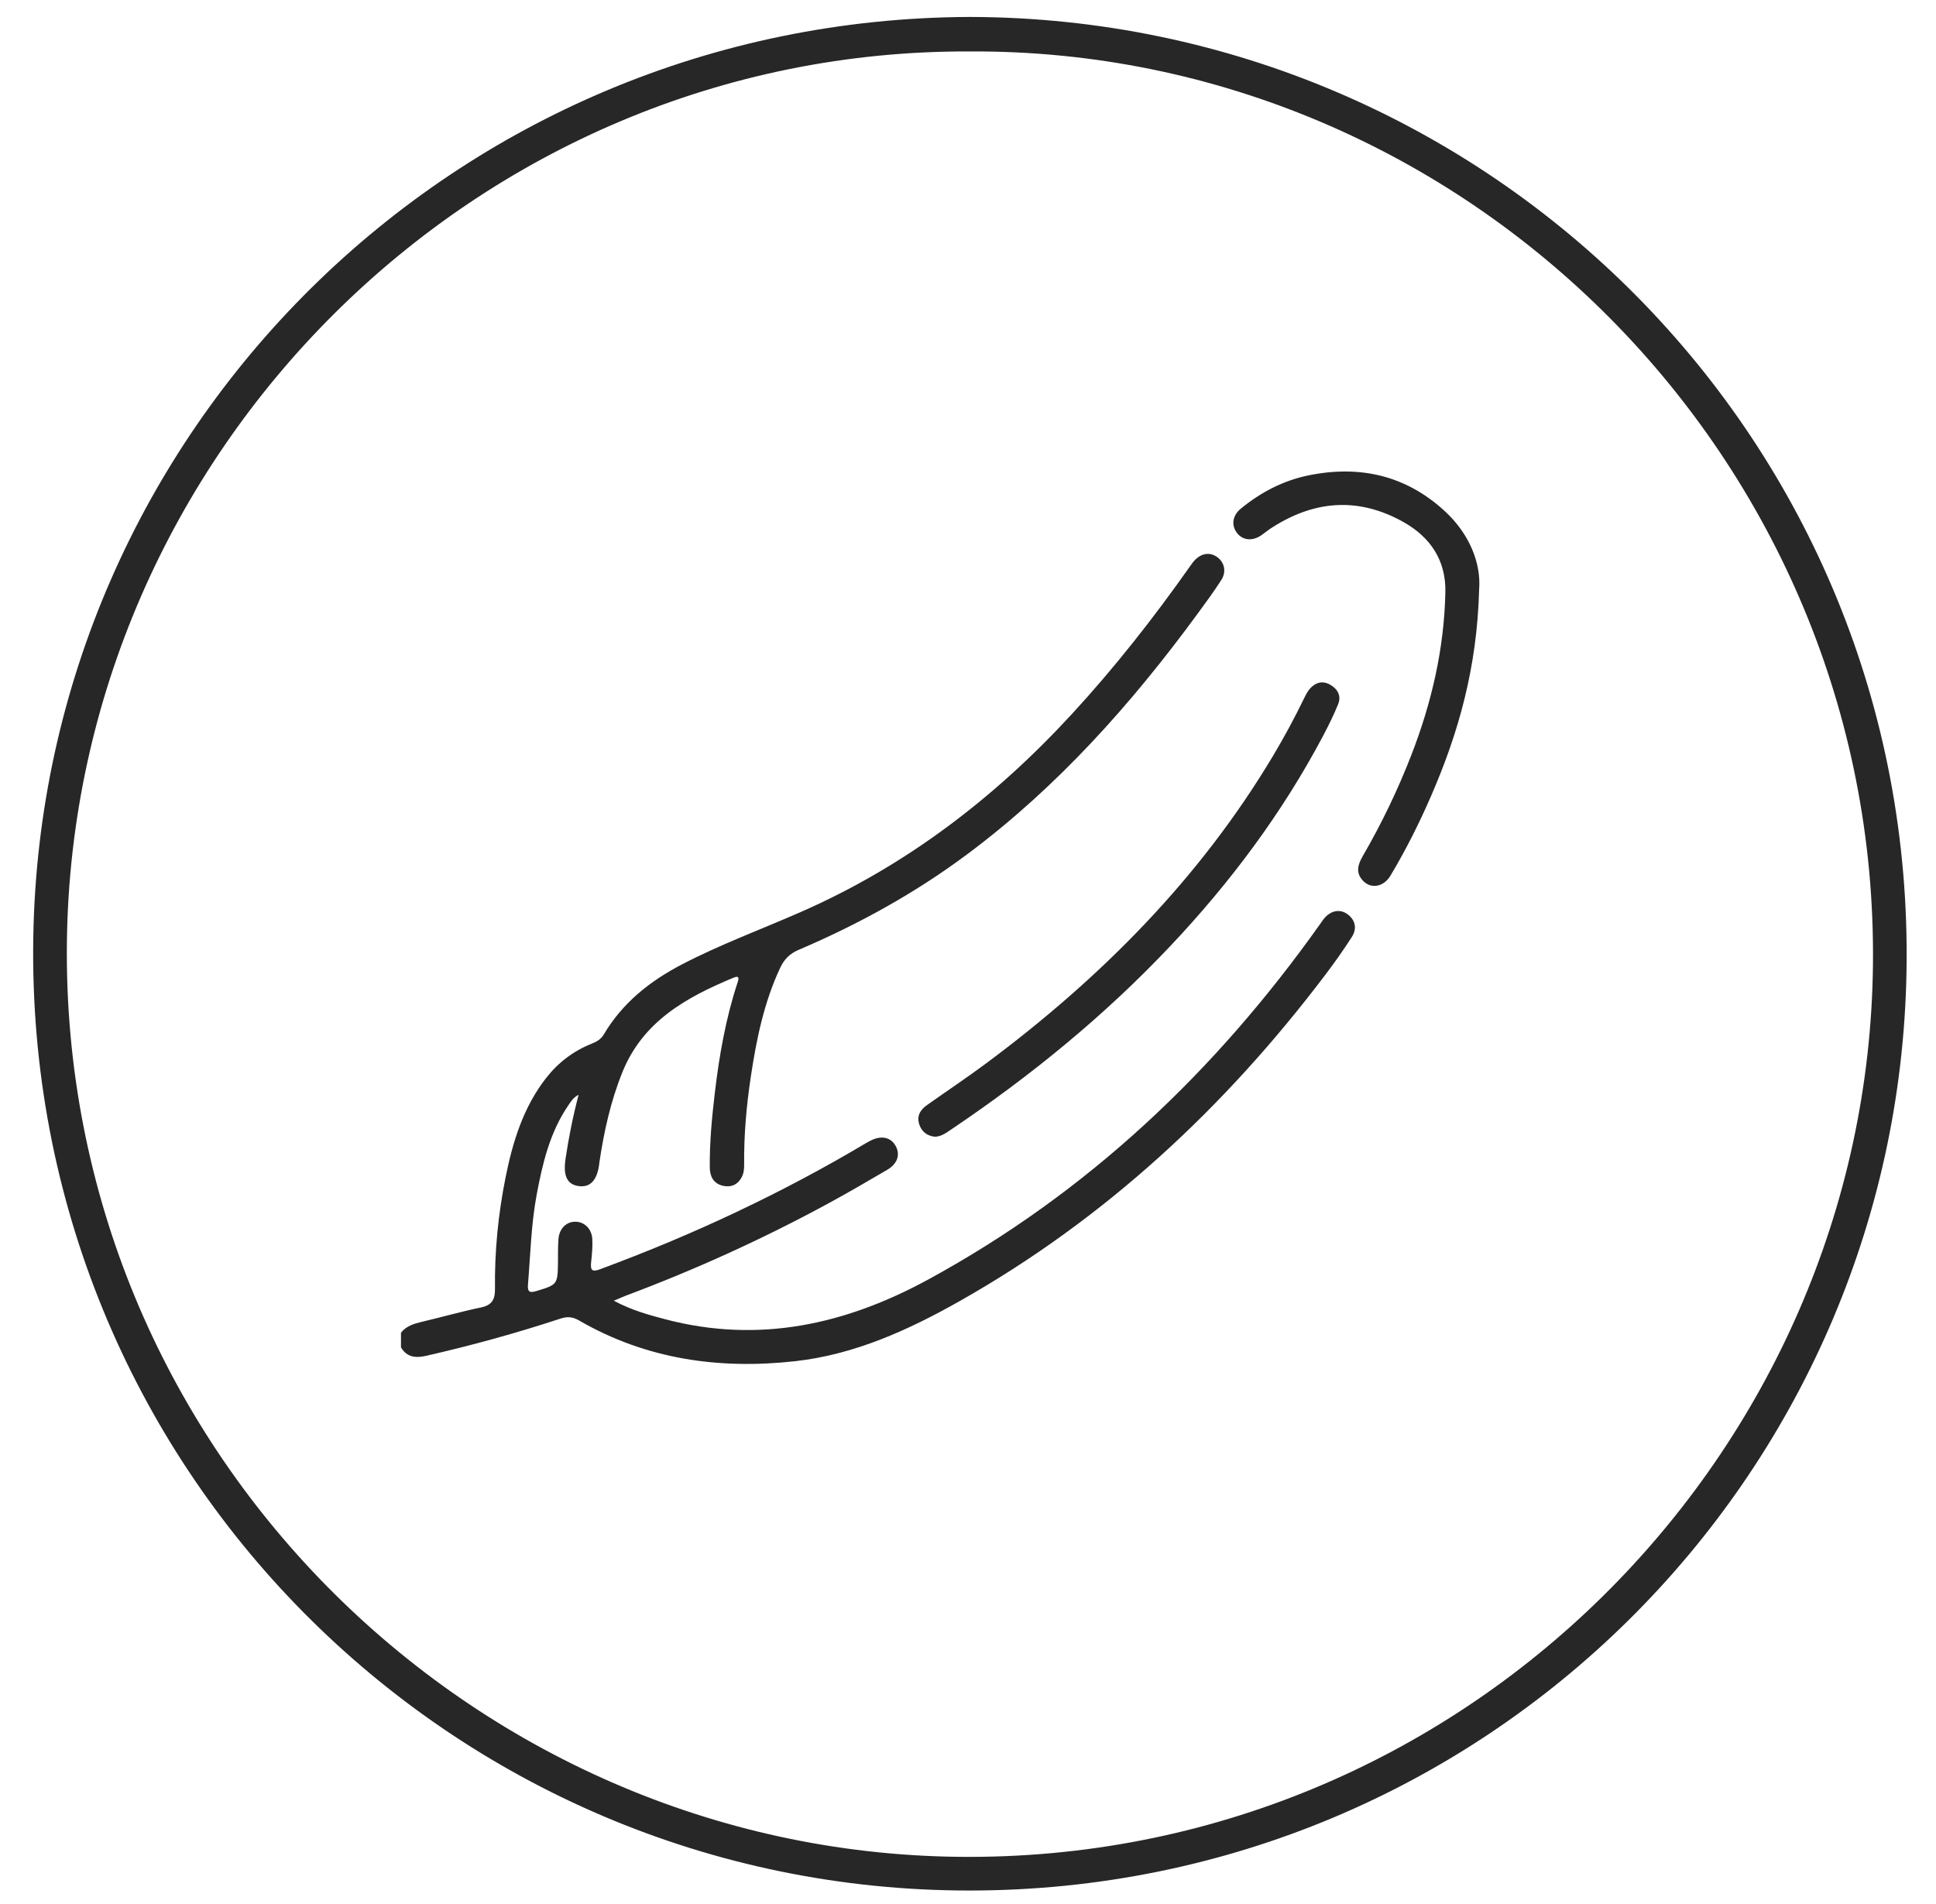
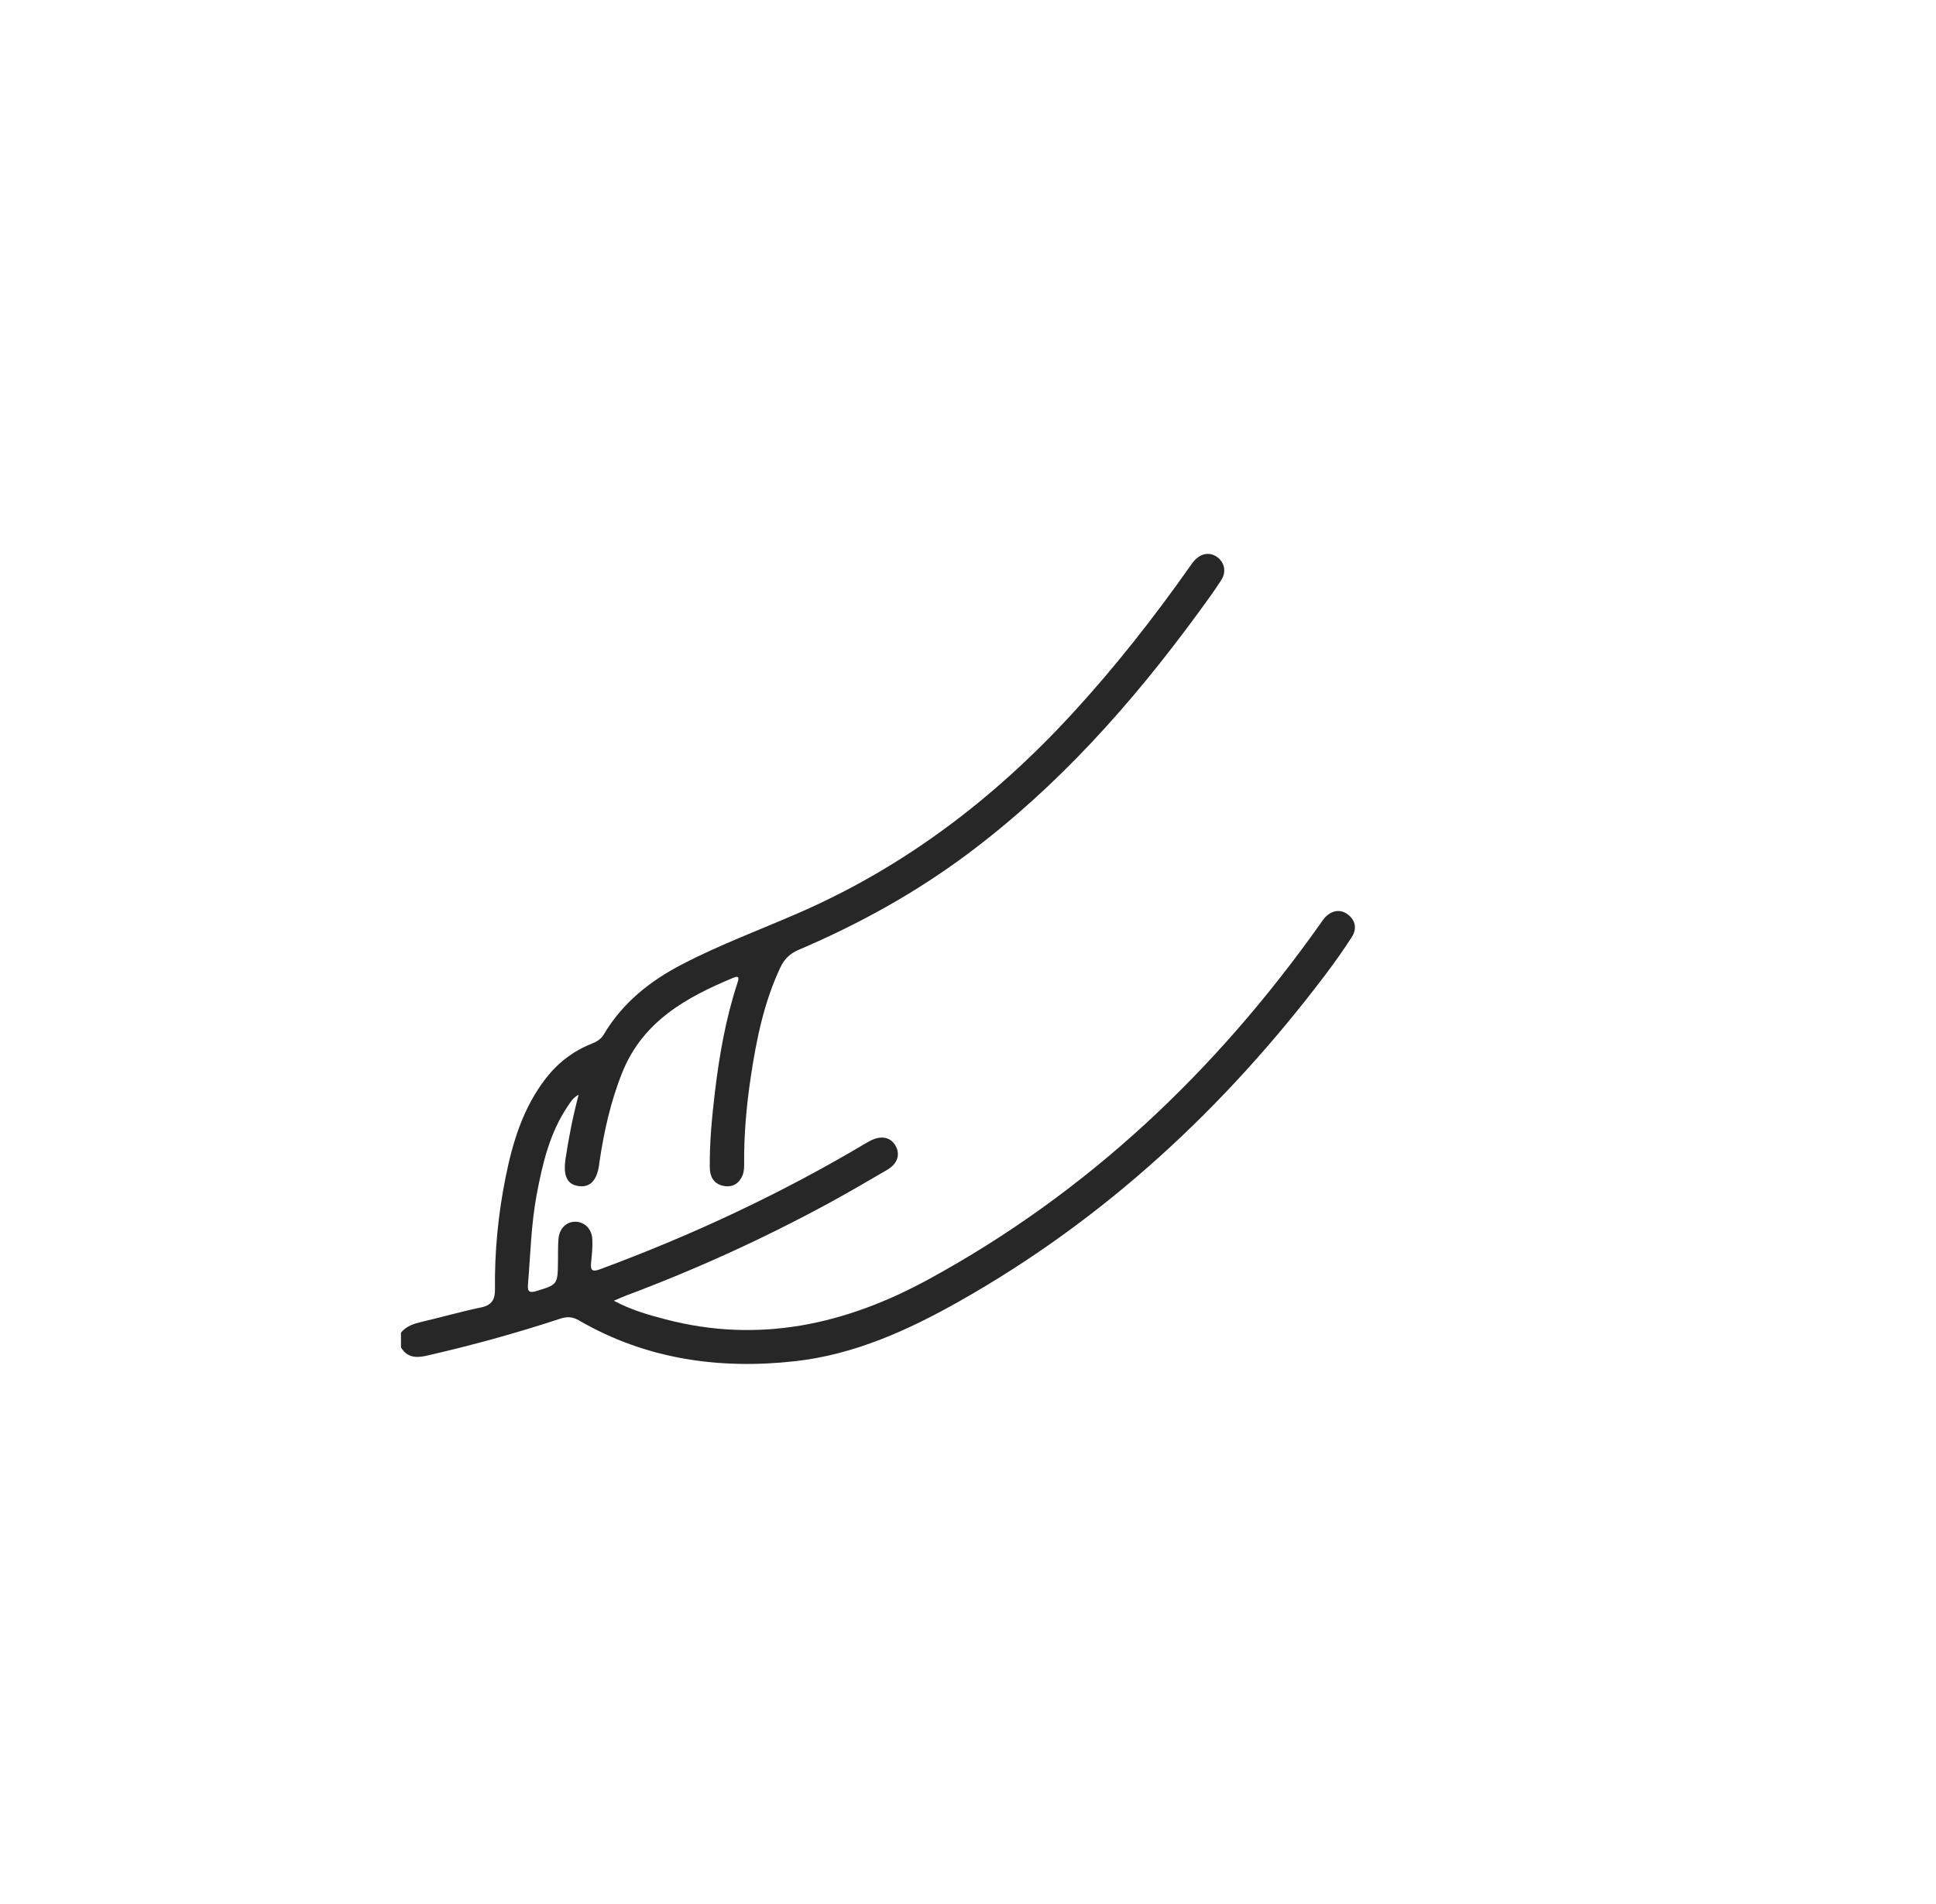
<svg xmlns="http://www.w3.org/2000/svg" width="61" height="60" viewBox="0 0 61 60" fill="none">
  <g clip-path="url(#clip0_2024_2423)">
-     <path d="M30.569 0.534C46.941 0.574 60.358 13.931 60.071 30.601C59.796 46.534 46.82 59.562 30.566 59.575C14.19 59.588 0.77 46.201 1.049 29.533C1.316 13.583 14.311 0.586 30.569 0.534ZM30.559 1.621C14.976 1.558 2.296 14.29 2.108 29.686C1.915 45.565 14.787 58.337 30.201 58.513C46.074 58.694 58.857 45.815 59.014 30.374C59.175 14.497 46.206 1.54 30.558 1.621H30.559Z" fill="#272727" />
    <path d="M12.634 41.995C12.804 41.784 13.042 41.712 13.294 41.653C13.917 41.507 14.533 41.33 15.16 41.2C15.502 41.128 15.6 40.944 15.596 40.622C15.581 39.438 15.697 38.263 15.93 37.102C16.155 35.98 16.486 34.897 17.206 33.972C17.589 33.481 18.067 33.12 18.643 32.889C18.802 32.827 18.934 32.75 19.026 32.596C19.613 31.603 20.476 30.917 21.484 30.392C22.691 29.764 23.968 29.293 25.212 28.748C28.525 27.298 31.329 25.155 33.768 22.507C35.124 21.034 36.358 19.463 37.509 17.826C37.546 17.772 37.586 17.718 37.63 17.669C37.843 17.435 38.11 17.39 38.339 17.546C38.578 17.71 38.653 18.011 38.481 18.278C38.249 18.64 37.992 18.988 37.738 19.335C35.659 22.173 33.337 24.779 30.506 26.897C28.852 28.134 27.057 29.125 25.161 29.933C24.885 30.051 24.711 30.227 24.587 30.489C24.073 31.58 23.835 32.747 23.657 33.928C23.519 34.846 23.437 35.769 23.447 36.698C23.449 36.843 23.433 36.986 23.36 37.115C23.227 37.349 23.014 37.425 22.766 37.364C22.477 37.292 22.366 37.067 22.364 36.788C22.357 35.992 22.432 35.201 22.526 34.412C22.665 33.249 22.867 32.098 23.233 30.982C23.268 30.876 23.324 30.721 23.115 30.808C21.63 31.425 20.261 32.178 19.611 33.786C19.24 34.705 19.03 35.66 18.885 36.634C18.882 36.656 18.881 36.678 18.878 36.7C18.807 37.213 18.583 37.437 18.205 37.372C17.86 37.313 17.743 37.034 17.818 36.524C17.917 35.858 18.047 35.2 18.231 34.499C18.057 34.588 17.985 34.719 17.904 34.836C17.323 35.687 17.094 36.665 16.908 37.656C16.734 38.591 16.713 39.542 16.635 40.487C16.617 40.715 16.693 40.746 16.901 40.684C17.562 40.484 17.572 40.479 17.581 39.772C17.584 39.529 17.577 39.285 17.596 39.043C17.623 38.717 17.839 38.504 18.117 38.499C18.409 38.495 18.647 38.719 18.663 39.052C18.675 39.293 18.651 39.538 18.625 39.778C18.6 40.021 18.648 40.094 18.908 39.997C20.379 39.451 21.825 38.849 23.242 38.175C24.62 37.522 25.966 36.809 27.276 36.028C27.324 36 27.372 35.973 27.421 35.948C27.765 35.77 28.068 35.833 28.222 36.114C28.371 36.388 28.278 36.674 27.954 36.864C27.345 37.221 26.734 37.577 26.113 37.915C24.053 39.035 21.924 40.003 19.728 40.826C19.618 40.867 19.512 40.917 19.341 40.989C19.902 41.288 20.439 41.437 20.979 41.578C23.914 42.344 26.639 41.741 29.244 40.322C34.27 37.585 38.304 33.758 41.598 29.114C41.667 29.015 41.736 28.907 41.829 28.835C42.046 28.666 42.288 28.663 42.498 28.841C42.724 29.033 42.746 29.292 42.592 29.53C42.329 29.938 42.049 30.336 41.755 30.723C38.592 34.902 34.824 38.407 30.245 40.997C28.622 41.915 26.922 42.687 25.051 42.895C22.665 43.16 20.359 42.837 18.243 41.61C18.037 41.49 17.864 41.484 17.652 41.555C16.267 42.011 14.863 42.397 13.441 42.722C13.11 42.798 12.826 42.782 12.634 42.459V41.995Z" fill="#272727" />
-     <path d="M29.456 35.822C29.222 35.794 29.048 35.675 28.968 35.442C28.873 35.167 28.998 34.971 29.214 34.819C29.836 34.379 30.471 33.956 31.081 33.502C34.684 30.82 37.804 27.686 40.12 23.804C40.471 23.216 40.795 22.613 41.094 21.997C41.146 21.889 41.204 21.777 41.284 21.69C41.46 21.5 41.68 21.443 41.913 21.578C42.15 21.714 42.268 21.929 42.162 22.192C42.025 22.529 41.863 22.856 41.694 23.178C40.405 25.614 38.773 27.8 36.884 29.802C34.806 32.005 32.476 33.906 29.968 35.594C29.813 35.699 29.662 35.814 29.456 35.822V35.822Z" fill="#272727" />
-     <path d="M46.605 18.574C46.541 21.04 45.954 23.097 45.089 25.087C44.715 25.949 44.293 26.788 43.811 27.594C43.598 27.95 43.203 28.02 42.952 27.761C42.705 27.507 42.782 27.247 42.939 26.976C43.533 25.952 44.044 24.889 44.472 23.785C45.112 22.134 45.505 20.43 45.541 18.658C45.562 17.657 45.067 16.924 44.214 16.447C42.769 15.639 41.359 15.773 40 16.677C39.908 16.739 39.825 16.812 39.733 16.874C39.448 17.062 39.147 17.026 38.969 16.786C38.79 16.544 38.833 16.243 39.1 16.025C39.725 15.514 40.428 15.146 41.22 14.982C42.837 14.649 44.295 14.976 45.525 16.109C46.32 16.843 46.668 17.769 46.605 18.573L46.605 18.574Z" fill="#272727" />
  </g>
  <defs>
    <clipPath id="clip0_2024_2423">
      <rect width="60" height="60" fill="white" transform="translate(0.5)" />
    </clipPath>
  </defs>
</svg>